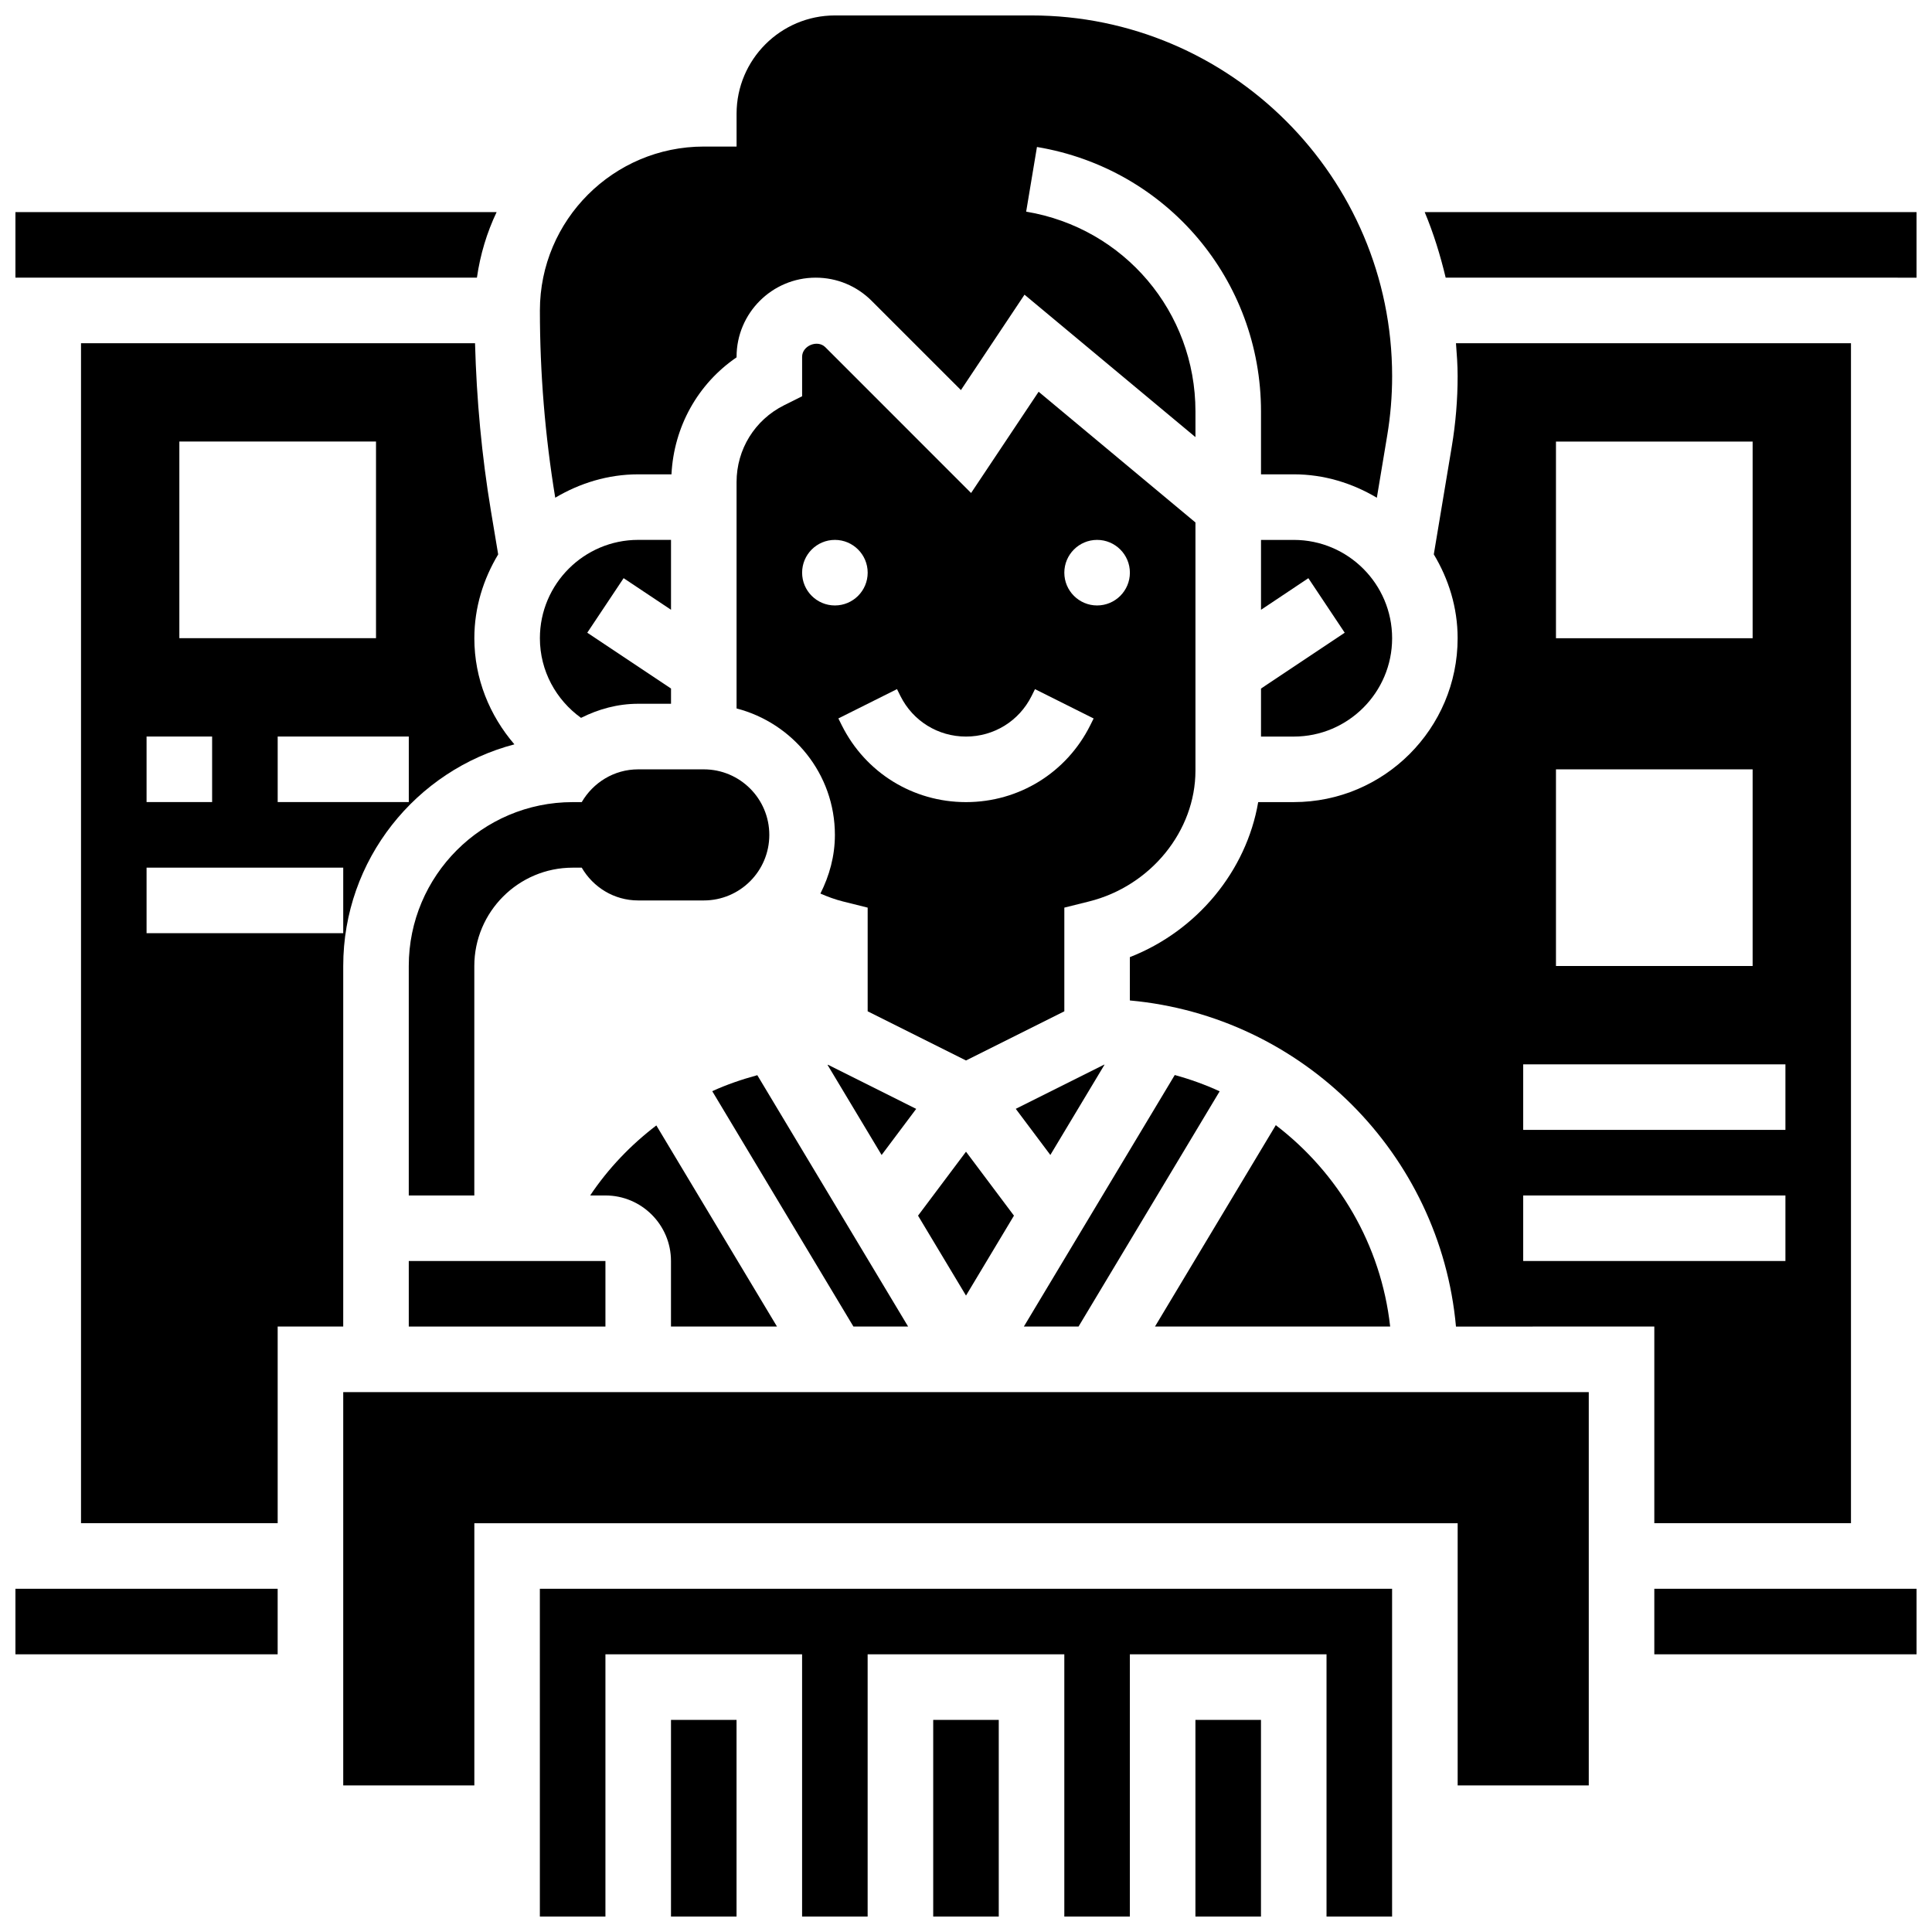
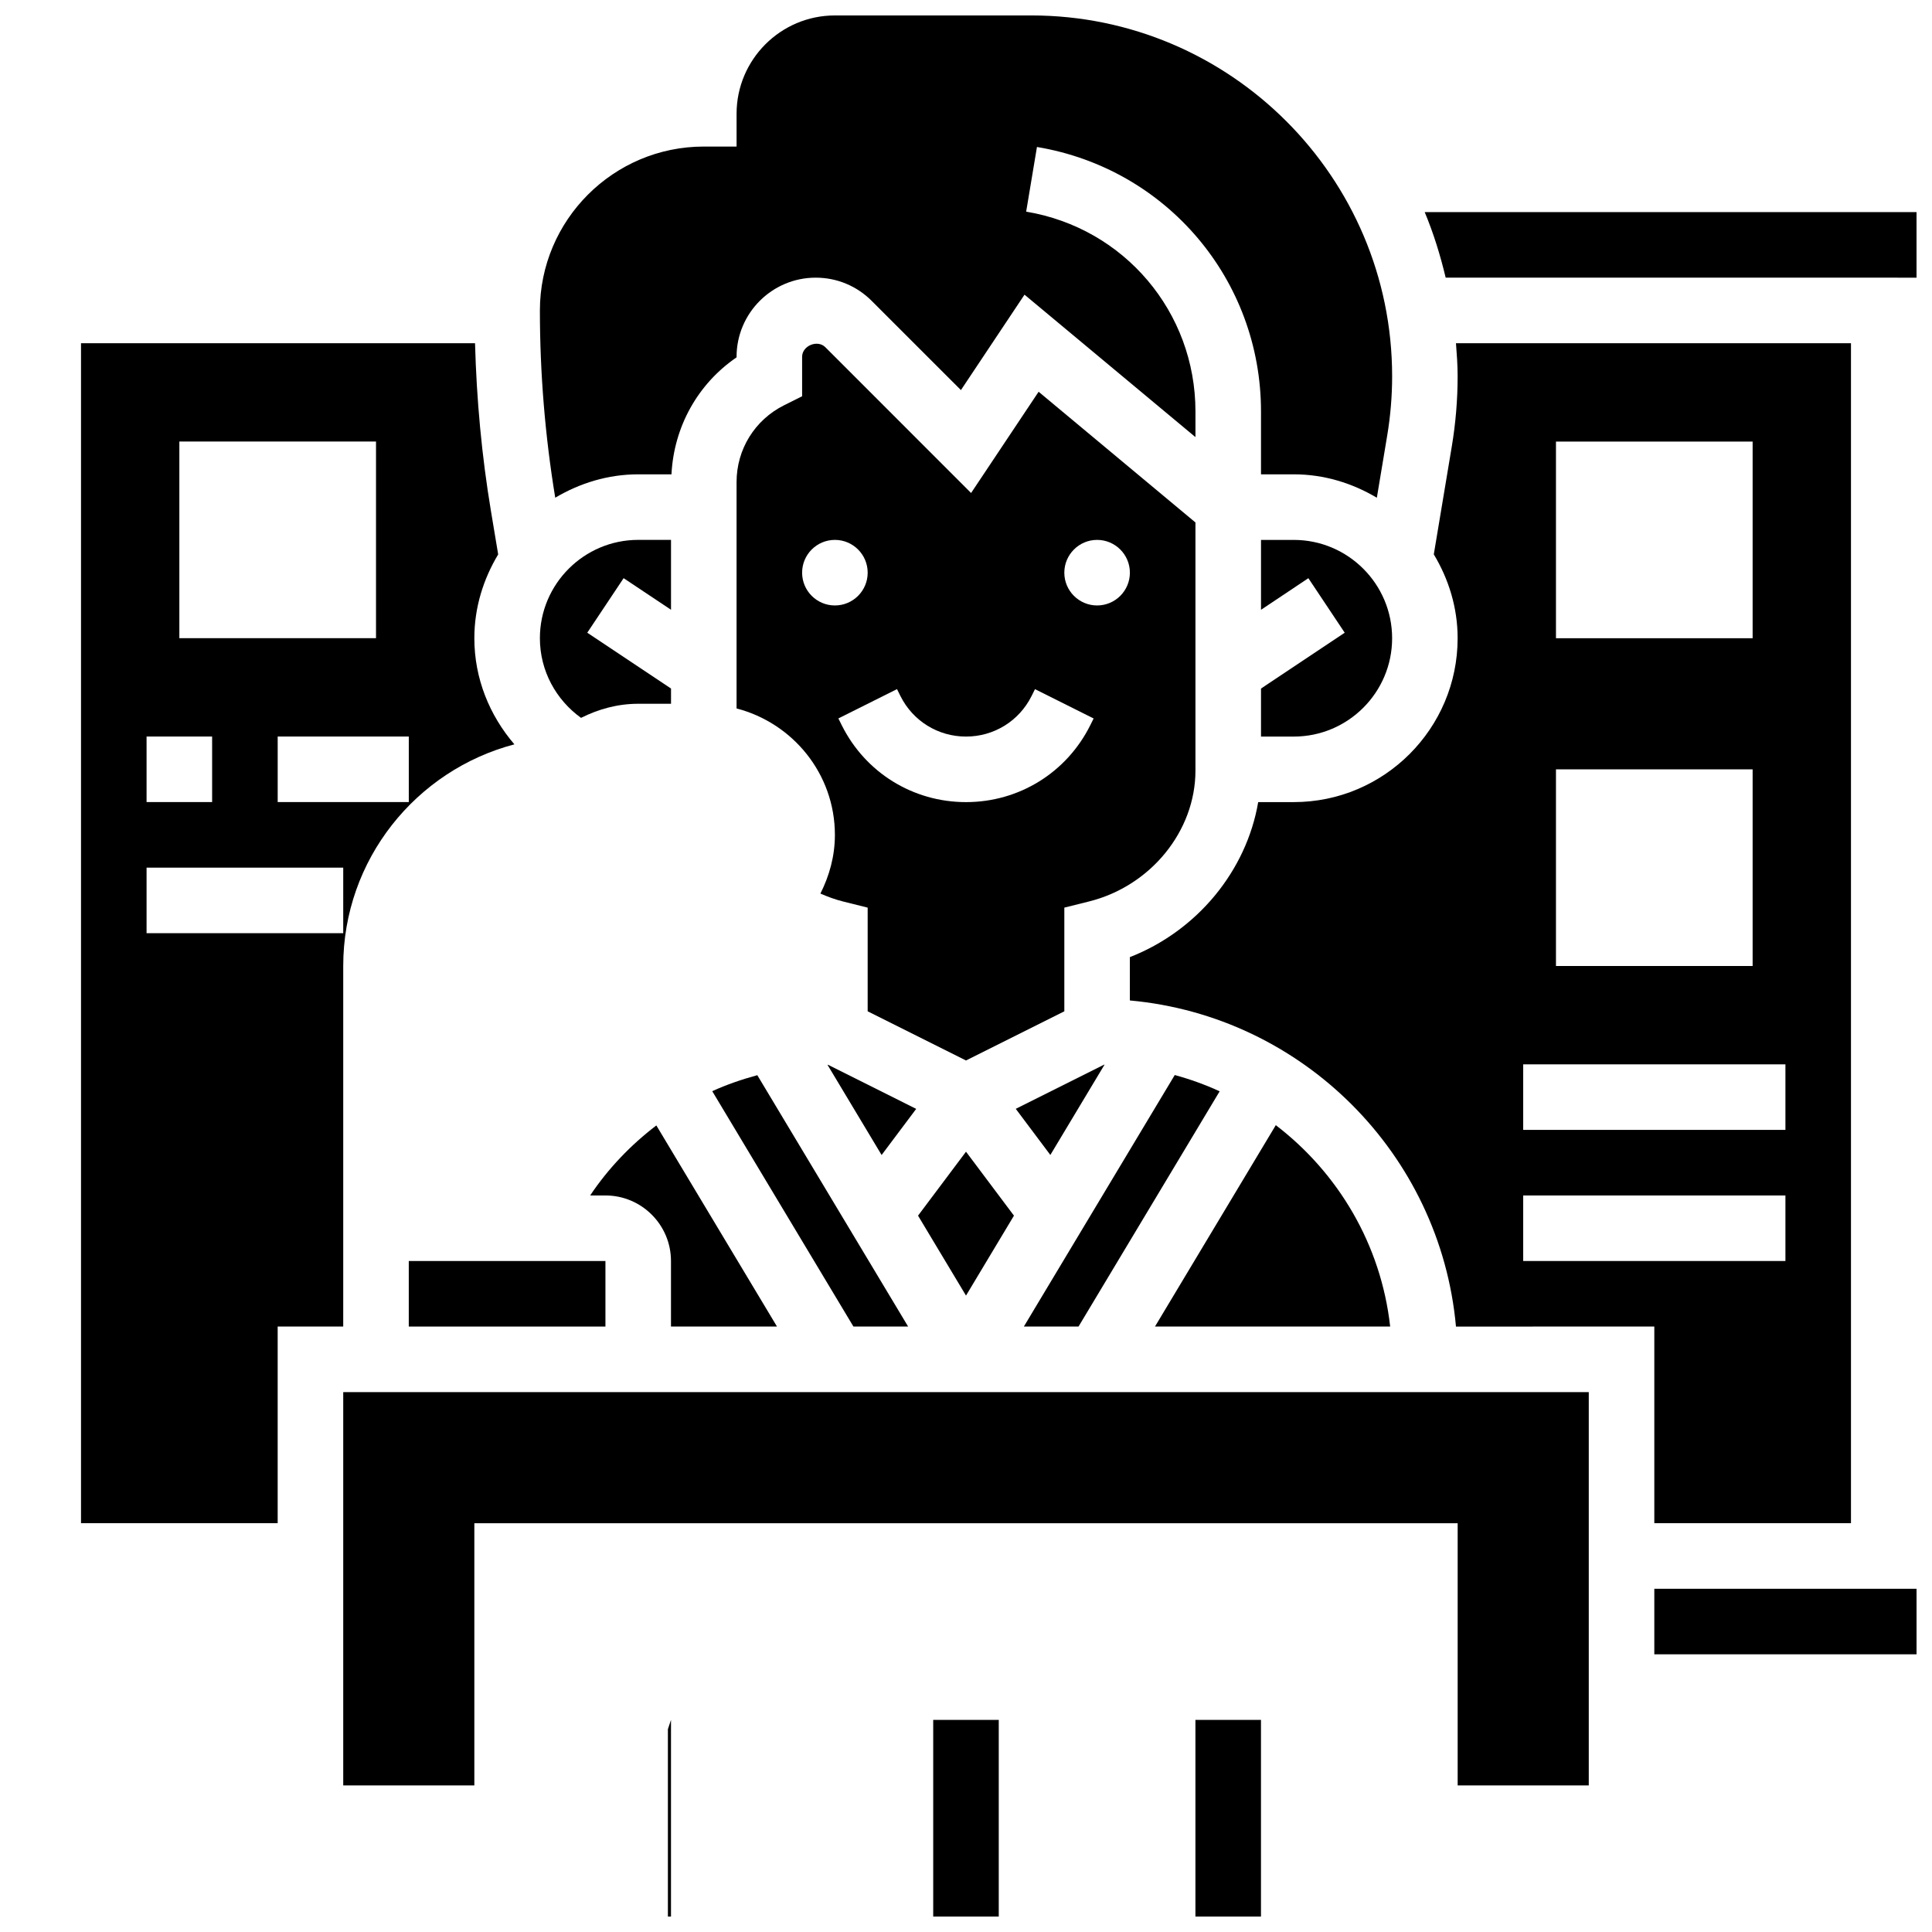
<svg xmlns="http://www.w3.org/2000/svg" width="800px" height="800px" version="1.1" viewBox="144 144 512 512">
  <defs>
    <clipPath id="i">
      <path d="m287 148.09h226v127.91h-226z" />
    </clipPath>
    <clipPath id="h">
      <path d="m460 599h19v52.902h-19z" />
    </clipPath>
    <clipPath id="g">
      <path d="m321 599h19v52.902h-19z" />
    </clipPath>
    <clipPath id="f">
      <path d="m521 200h130.9v18h-130.9z" />
    </clipPath>
    <clipPath id="e">
      <path d="m391 599h18v52.902h-18z" />
    </clipPath>
    <clipPath id="d">
      <path d="m148.09 200h127.91v18h-127.91z" />
    </clipPath>
    <clipPath id="c">
      <path d="m287 565h226v86.902h-226z" />
    </clipPath>
    <clipPath id="b">
-       <path d="m148.09 565h69.906v18h-69.906z" />
-     </clipPath>
+       </clipPath>
    <clipPath id="a">
      <path d="m582 565h69.902v18h-69.902z" />
    </clipPath>
  </defs>
-   <path d="m295.76 373.94h2.406c3.004 5.168 8.547 8.688 14.965 8.688h17.371c9.598 0 17.371-7.773 17.371-17.371s-7.773-17.371-17.371-17.371h-17.375c-6.41 0-11.953 3.519-14.965 8.688l-2.402-0.004c-23.949 0-43.434 19.484-43.434 43.434v60.805h17.371v-60.805c0.004-14.367 11.695-26.062 26.062-26.062z" />
  <path d="m467.22 433.21c-3.812-1.754-7.781-3.188-11.898-4.316l-39.984 66.648h14.488z" />
  <path d="m436.71 426.15c-0.035 0-0.07 0-0.105-0.008l-23.418 11.711 9.164 12.223z" />
  <path d="m363.46 426.19c-0.051 0-0.105 0.008-0.156 0.008l14.332 23.887 9.164-12.223z" />
  <path d="m297.98 334.24c4.586-2.301 9.676-3.734 15.16-3.734h8.688v-4.039l-22.195-14.793 9.633-14.453 12.559 8.371v-18.52h-8.688c-14.367 0-26.059 11.691-26.059 26.059 0 8.707 4.328 16.375 10.902 21.109z" />
  <path d="m478.18 339.2h8.688c14.367 0 26.059-11.691 26.059-26.059 0-14.367-11.691-26.059-26.059-26.059h-8.688v18.52l12.551-8.375 9.633 14.453-22.184 14.793z" />
  <path d="m482.1 442.18-32.016 53.367h62.324c-2.418-21.723-13.785-40.73-30.309-53.367z" />
  <g clip-path="url(#i)">
    <path d="m313.14 269.7h8.809c0.633-12.594 6.965-23.965 17.25-31v-0.148c0-11.562 9.406-20.969 20.969-20.969 5.602 0 10.867 2.18 14.828 6.141l23.66 23.652 16.852-25.285 45.301 37.75v-6.801c0-26.355-18.867-48.617-44.863-52.953l2.859-17.137c34.402 5.742 59.375 35.215 59.375 70.098v16.652h8.688c8.062 0 15.531 2.356 22.012 6.203l2.746-16.488c0.867-5.176 1.305-10.469 1.305-15.715-0.004-52.715-42.898-95.609-95.605-95.609h-52.066c-14.367 0-26.059 11.691-26.059 26.059v8.688h-8.688c-23.949 0-43.434 19.484-43.434 43.434 0 16.574 1.371 33.262 4.066 49.625 6.473-3.84 13.934-6.195 21.996-6.195z" />
  </g>
  <path d="m387.29 466.16 12.711 21.184 12.707-21.184-12.707-16.949z" />
  <path d="m426.06 384.53 6.574-1.641c16.32-4.082 28.172-18.668 28.172-34.676v-65.754l-41.562-34.641-17.895 26.832-38.637-38.645c-2.078-2.062-6.144-0.387-6.144 2.551v10.457l-4.805 2.398c-7.746 3.883-12.566 11.672-12.566 20.344v59.988c14.941 3.883 26.059 17.371 26.059 33.512 0 5.621-1.469 10.848-3.84 15.547 1.918 0.844 3.891 1.57 5.949 2.086l6.574 1.641v27.477l26.059 13.031 26.059-13.031zm8.684-97.453c4.793 0 8.688 3.891 8.688 8.688 0 4.793-3.891 8.688-8.688 8.688-4.793 0-8.688-3.891-8.688-8.688 0.004-4.793 3.894-8.688 8.688-8.688zm-78.176 8.688c0-4.793 3.891-8.688 8.688-8.688 4.793 0 8.688 3.891 8.688 8.688 0 4.793-3.891 8.688-8.688 8.688s-8.688-3.891-8.688-8.688zm10.52 40.461-0.91-1.832 15.539-7.773 0.91 1.84c3.309 6.621 9.965 10.738 17.375 10.738s14.062-4.117 17.371-10.738l0.91-1.832 15.539 7.773-0.91 1.832c-6.269 12.543-18.883 20.336-32.91 20.336-14.031 0-26.645-7.793-32.914-20.344z" />
  <path d="m486.86 356.57h-9.426c-3.117 18.242-16.199 34.129-34.008 41.078v11.484c45.762 4.152 82.277 40.66 86.422 86.422l52.562-0.004v52.117h52.117v-312.71h-104.68c0.227 2.894 0.441 5.793 0.441 8.738 0 6.203-0.52 12.457-1.539 18.57l-4.777 28.648c3.922 6.523 6.316 14.074 6.316 22.223 0 23.945-19.48 43.43-43.43 43.43zm69.488-95.551h52.117v52.117h-52.117zm0 86.863h52.117v52.117h-52.117zm-8.684 78.18h69.492v17.371h-69.492zm0 34.746h69.492v17.371h-69.492z" />
  <path d="m349.91 495.55-31.973-53.301c-6.758 5.16-12.719 11.363-17.539 18.555l4.047 0.004c9.582 0 17.371 7.793 17.371 17.371v17.371z" />
  <path d="m384.66 495.55-39.965-66.617c-4.102 1.121-8.105 2.484-11.945 4.238l37.418 62.379z" />
  <path d="m252.33 478.18h52.117v17.371h-52.117z" />
  <g clip-path="url(#h)">
    <path d="m460.8 599.79h17.371v52.117h-17.371z" />
  </g>
  <g clip-path="url(#g)">
-     <path d="m321.82 599.79h17.371v52.117h-17.371z" />
+     <path d="m321.82 599.79v52.117h-17.371z" />
  </g>
  <g clip-path="url(#f)">
    <path d="m521.56 200.21c2.328 5.566 4.133 11.398 5.559 17.371l124.78 0.004v-17.375z" />
  </g>
  <path d="m234.96 486.86v-86.863c0-28.188 19.301-51.883 45.359-58.738-6.523-7.602-10.613-17.348-10.613-28.125 0-8.148 2.398-15.688 6.316-22.211l-1.91-11.457c-2.449-14.68-3.82-29.613-4.223-44.508l-104.42-0.004v312.71h52.117v-52.117h17.371zm17.375-130.3h-34.746v-17.371h34.746zm-60.805-95.551h52.117v52.117l-52.117 0.004zm-8.688 78.18h17.371v17.371h-17.371zm0 52.117v-17.371h52.117v17.371z" />
  <g clip-path="url(#e)">
    <path d="m391.31 599.79h17.371v52.117h-17.371z" />
  </g>
  <g clip-path="url(#d)">
-     <path d="m275.61 200.21h-127.52v17.371h122.3c0.875-6.129 2.648-11.969 5.219-17.371z" />
-   </g>
+     </g>
  <path d="m234.96 617.16h34.746v-69.488h260.59v69.488h34.746v-104.23h-330.08z" />
  <g clip-path="url(#c)">
-     <path d="m287.07 651.9h17.375v-69.488h52.117v69.488h17.371v-69.488h52.121v69.488h17.371v-69.488h52.117v69.488h17.375v-86.863h-225.85z" />
-   </g>
+     </g>
  <g clip-path="url(#b)">
-     <path d="m148.09 565.04h69.492v17.371h-69.492z" />
-   </g>
+     </g>
  <g clip-path="url(#a)">
    <path d="m582.41 565.04h69.492v17.371h-69.492z" />
  </g>
</svg>